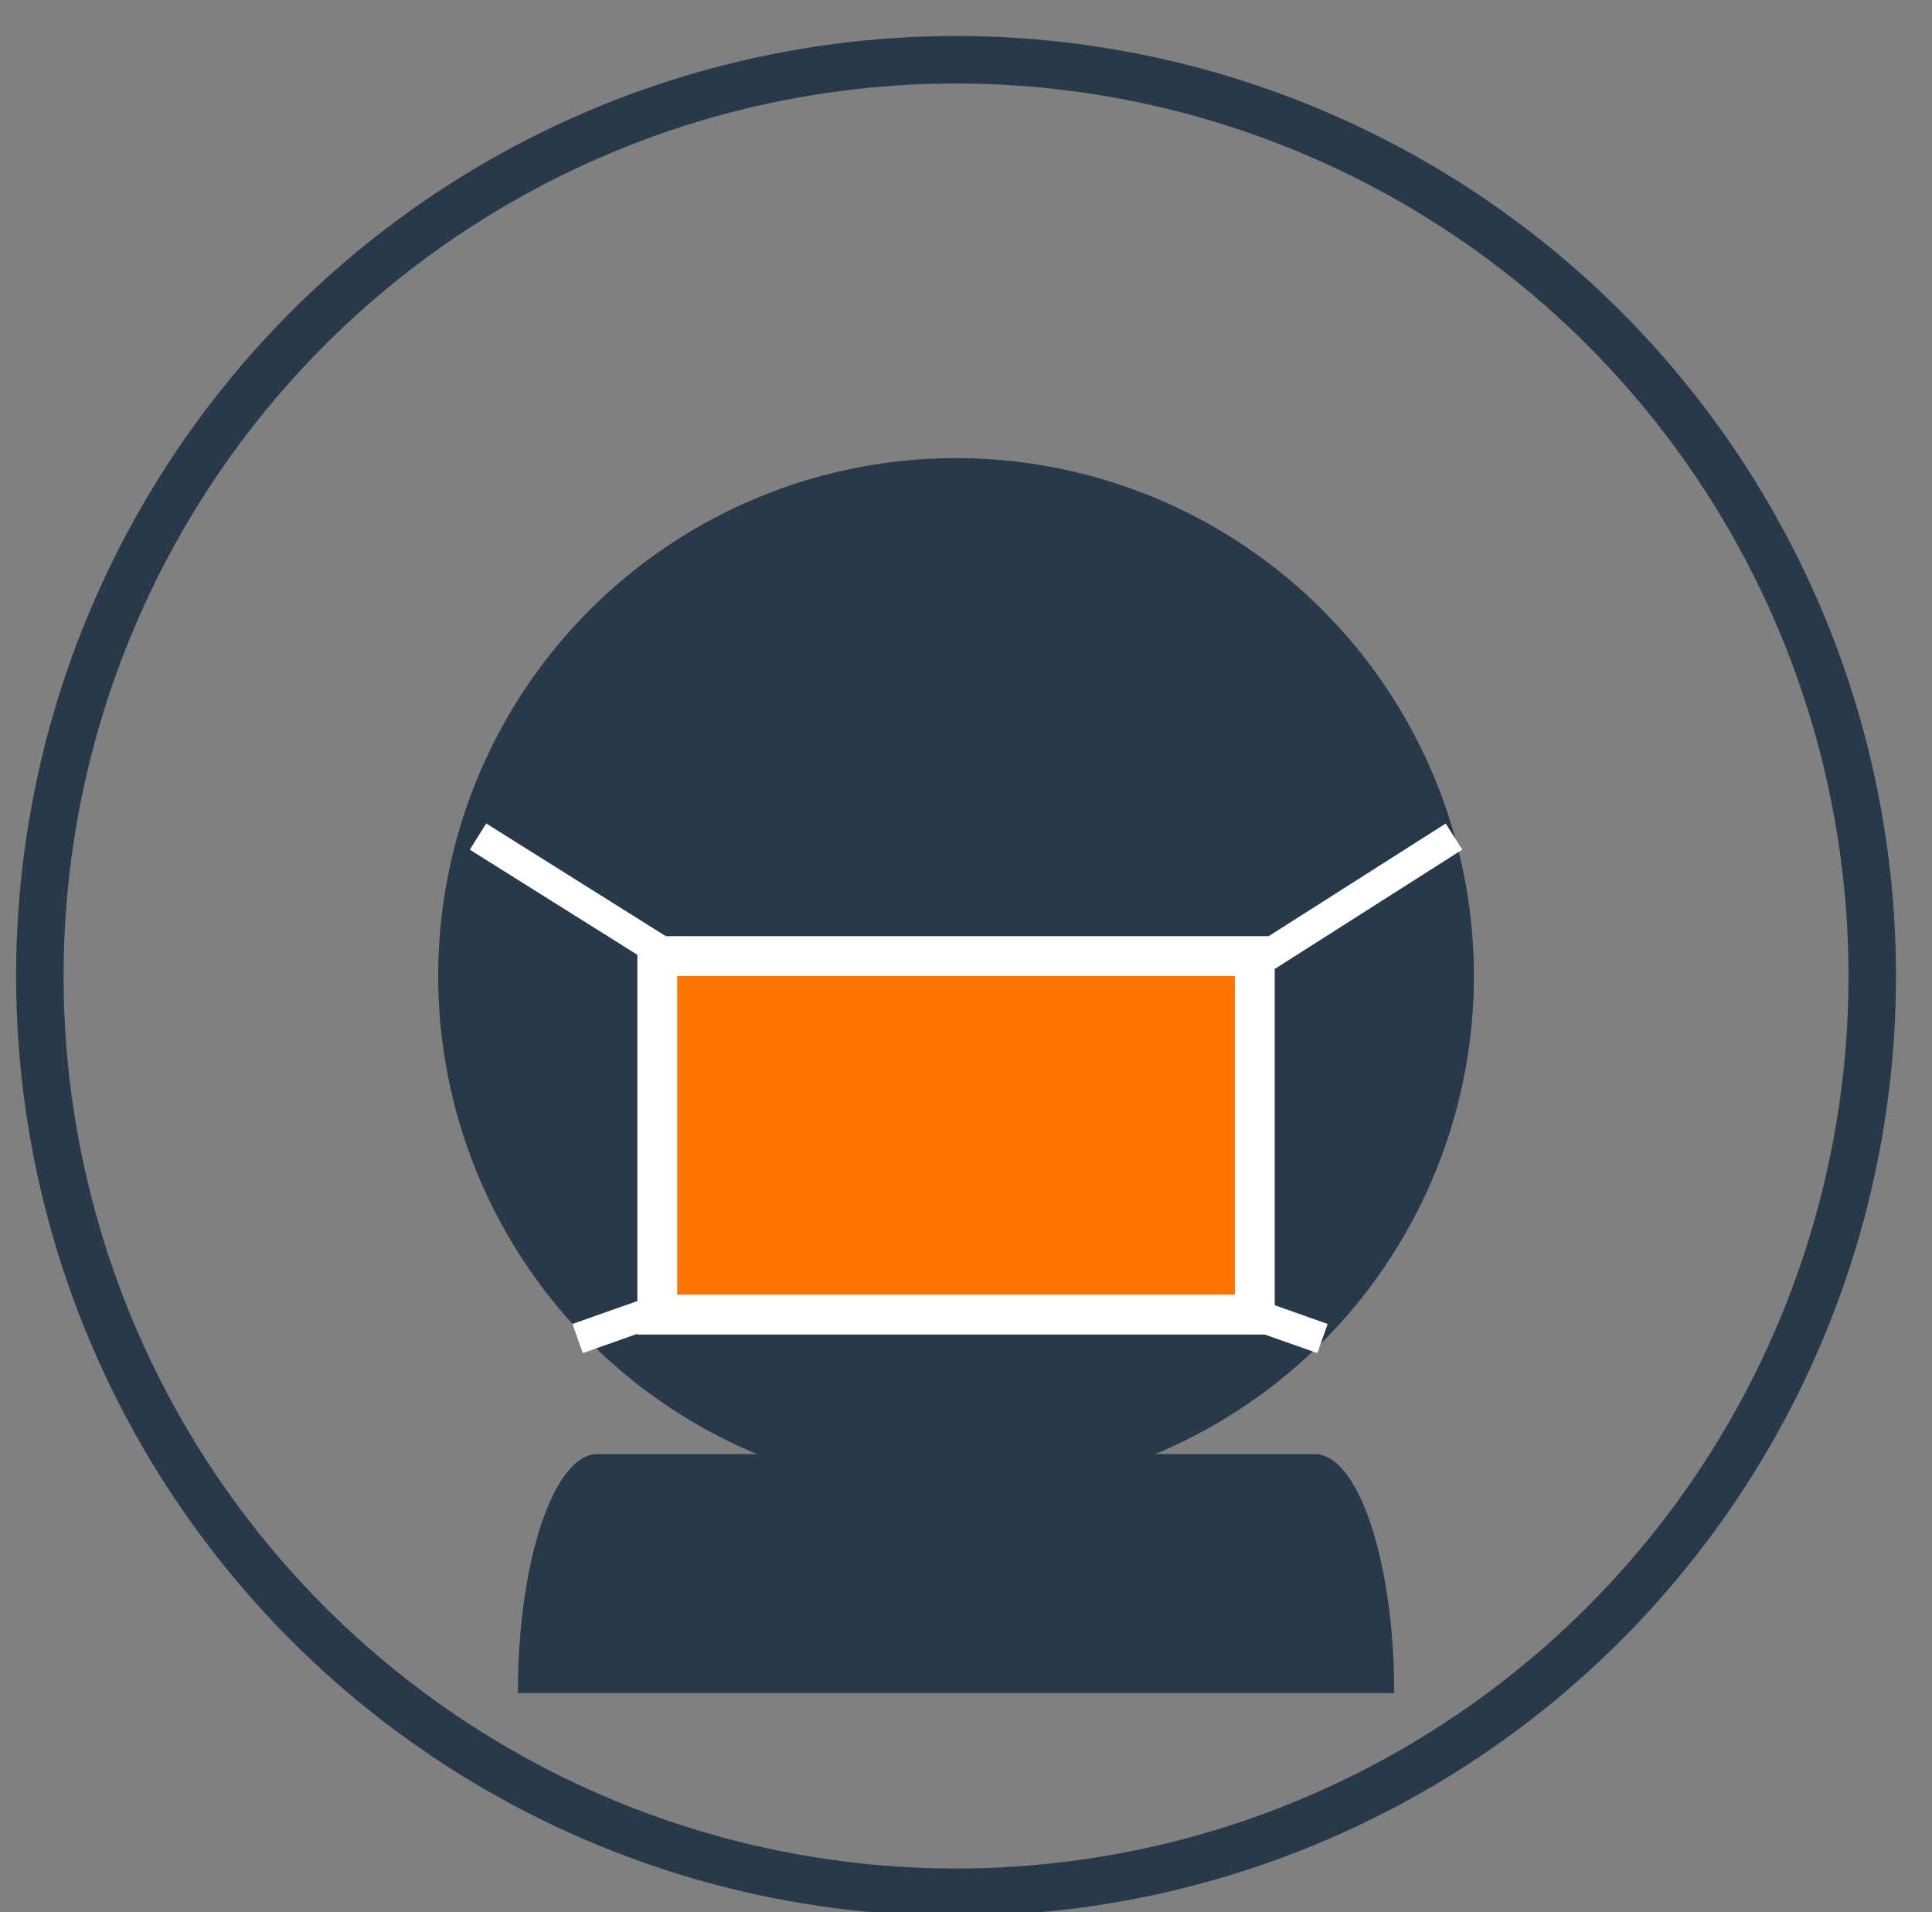
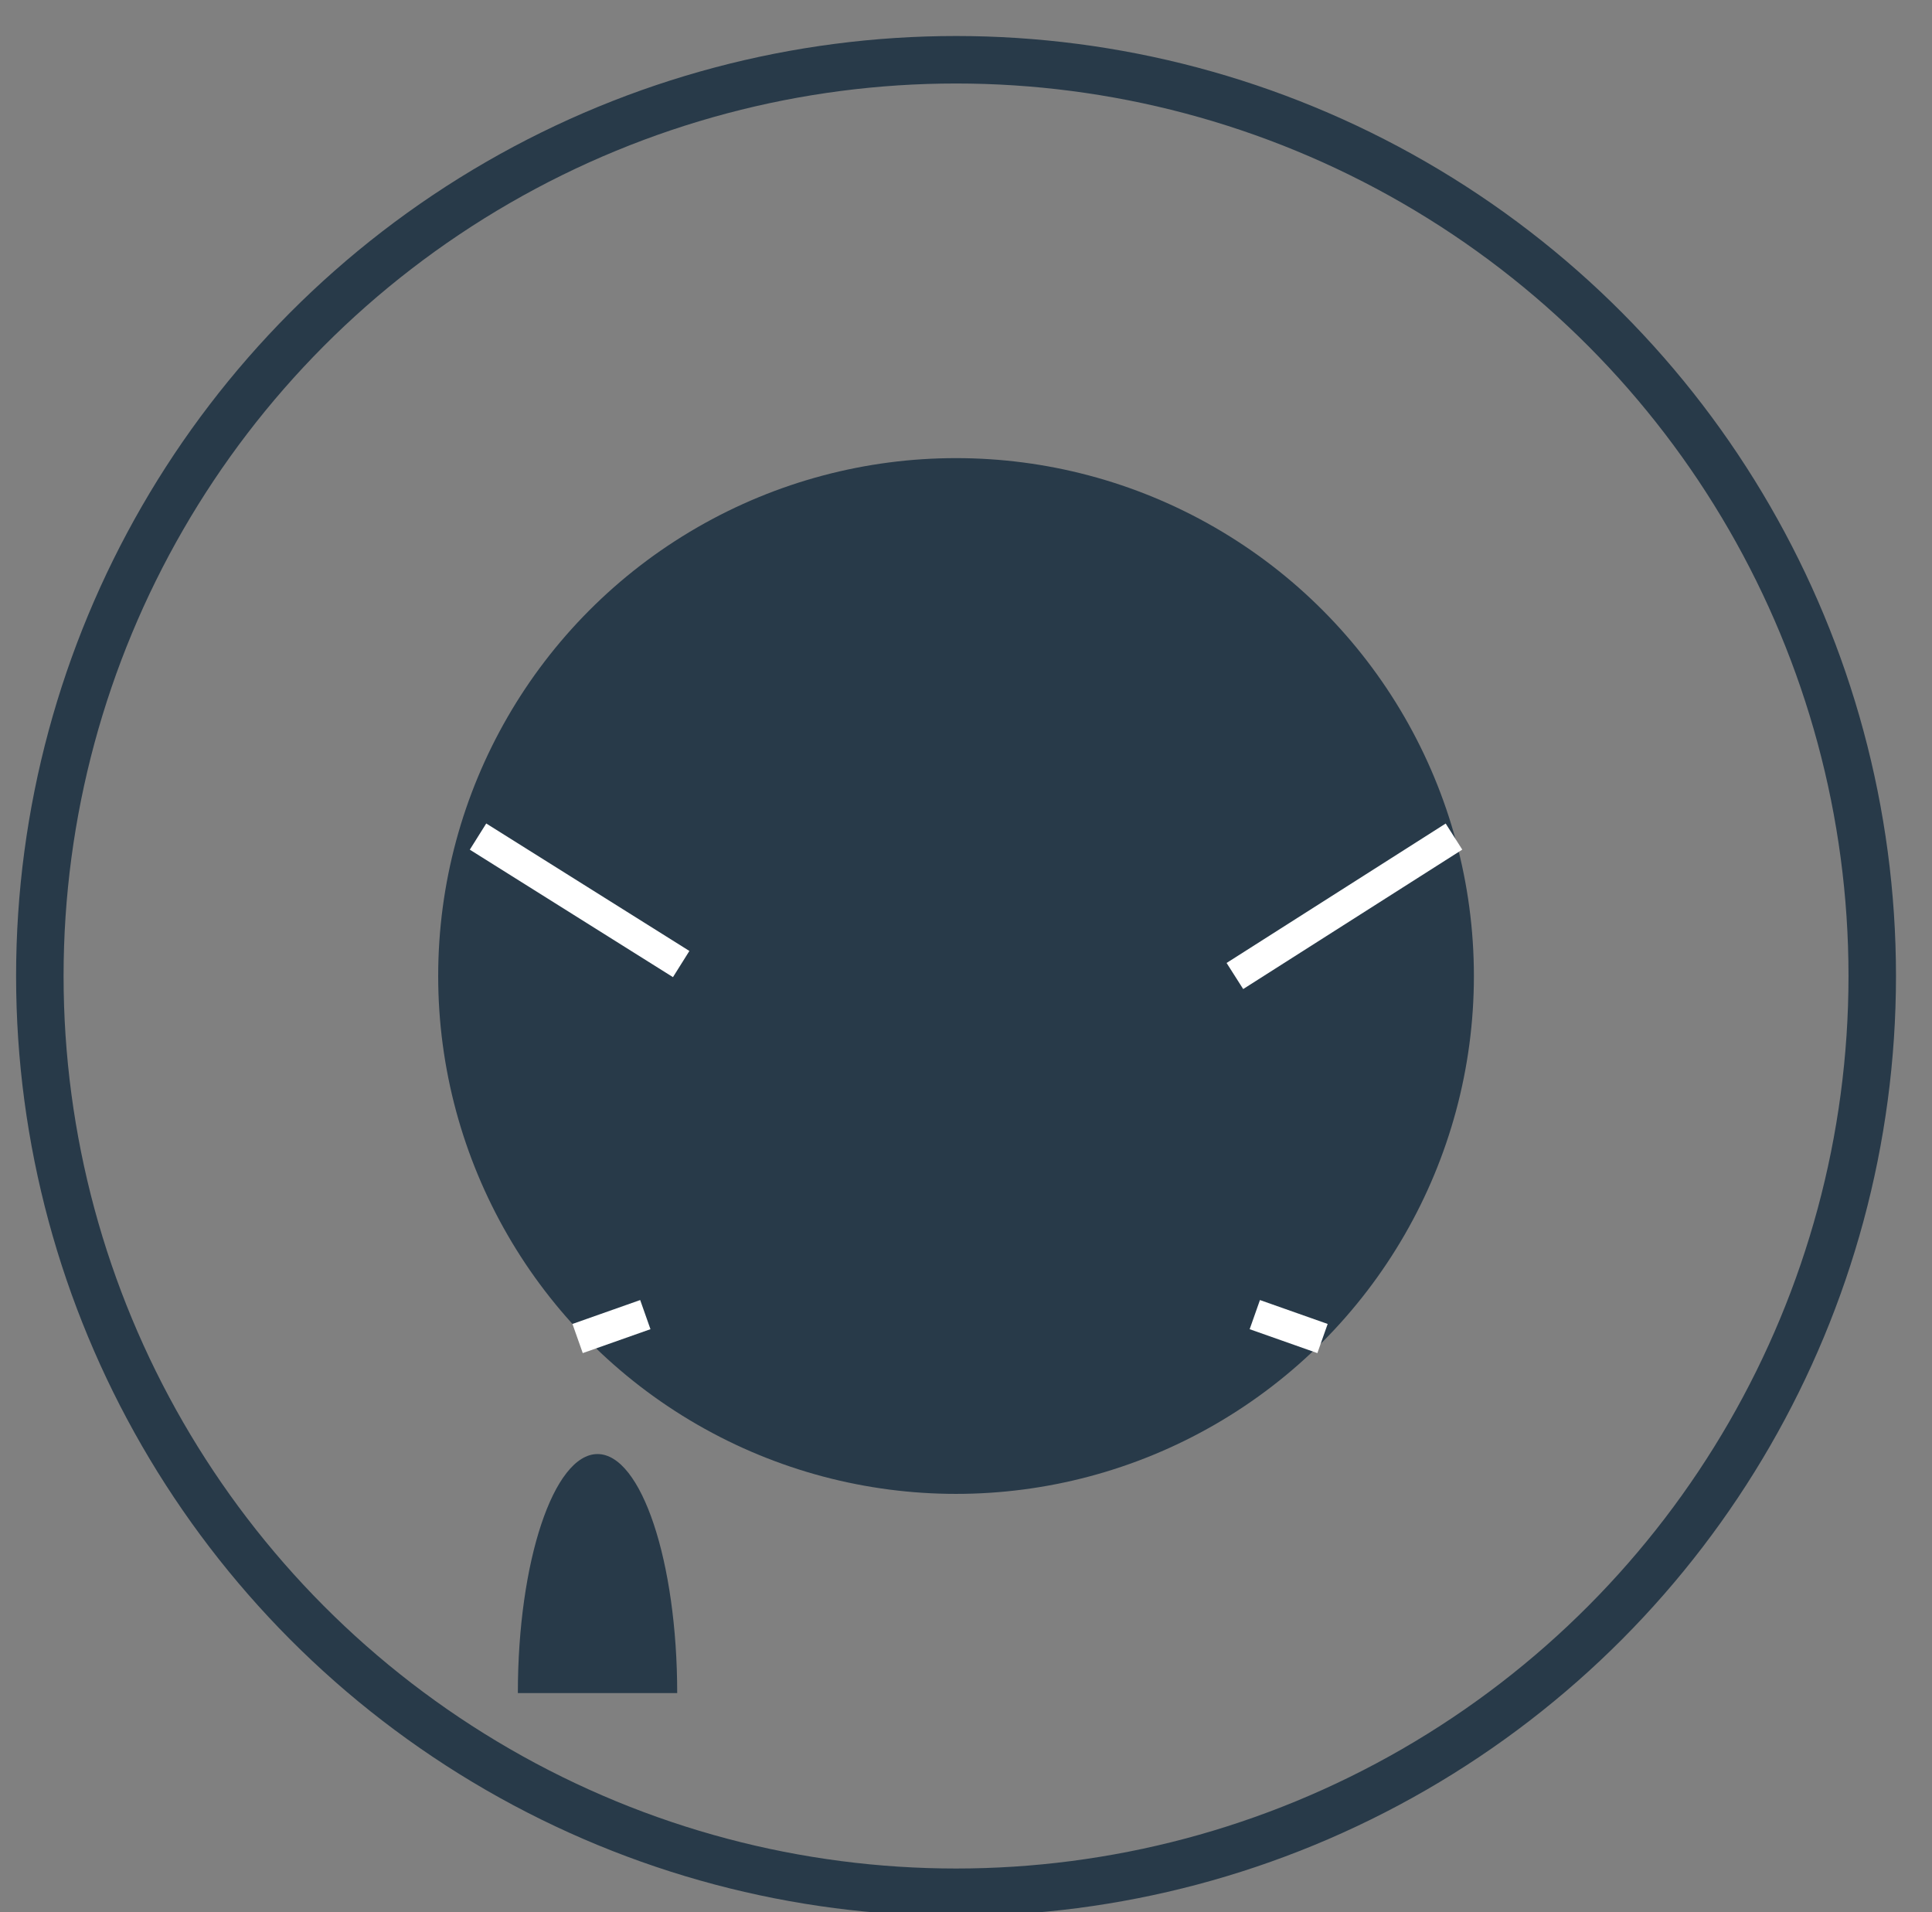
<svg xmlns="http://www.w3.org/2000/svg" version="1.1" id="Capa_1" x="0px" y="0px" width="48.5px" height="48px" viewBox="0 0 48.5 48" style="enable-background:new 0 0 48.5 48;" xml:space="preserve">
  <rect x="0" y="0" width="48.5" height="48" fill="#808080" stroke="none" />
  <style type="text/css">
	.st0{fill:none;stroke:#283A49;stroke-width:1.192;stroke-miterlimit:10;}
	.st1{fill:#283A49;}
	.st2{fill:#FF7500;stroke:#FFFFFF;stroke-miterlimit:10;}
	.st3{fill:#FF7500;stroke:#FFFFFF;stroke-width:0.776;stroke-miterlimit:10;}
</style>
  <g>
    <circle class="st0" cx="24" cy="24.5" r="23" />
  </g>
  <g>
    <g>
      <g>
        <circle class="st1" cx="24" cy="24.5" r="13" />
      </g>
-       <rect x="16.5" y="24" class="st2" width="15" height="9" />
      <line class="st3" x1="31" y1="24.5" x2="36.5" y2="21" />
      <line class="st3" x1="17.1" y1="24.2" x2="12" y2="21" />
      <line class="st3" x1="31.5" y1="33" x2="33.2" y2="33.6" />
      <line class="st3" x1="16.2" y1="33" x2="14.5" y2="33.6" />
    </g>
-     <path class="st1" d="M13,42.5L13,42.5c0-3.3,0.9-6,2-6h18c1.1,0,2,2.7,2,6v0" />
+     <path class="st1" d="M13,42.5L13,42.5c0-3.3,0.9-6,2-6c1.1,0,2,2.7,2,6v0" />
  </g>
</svg>